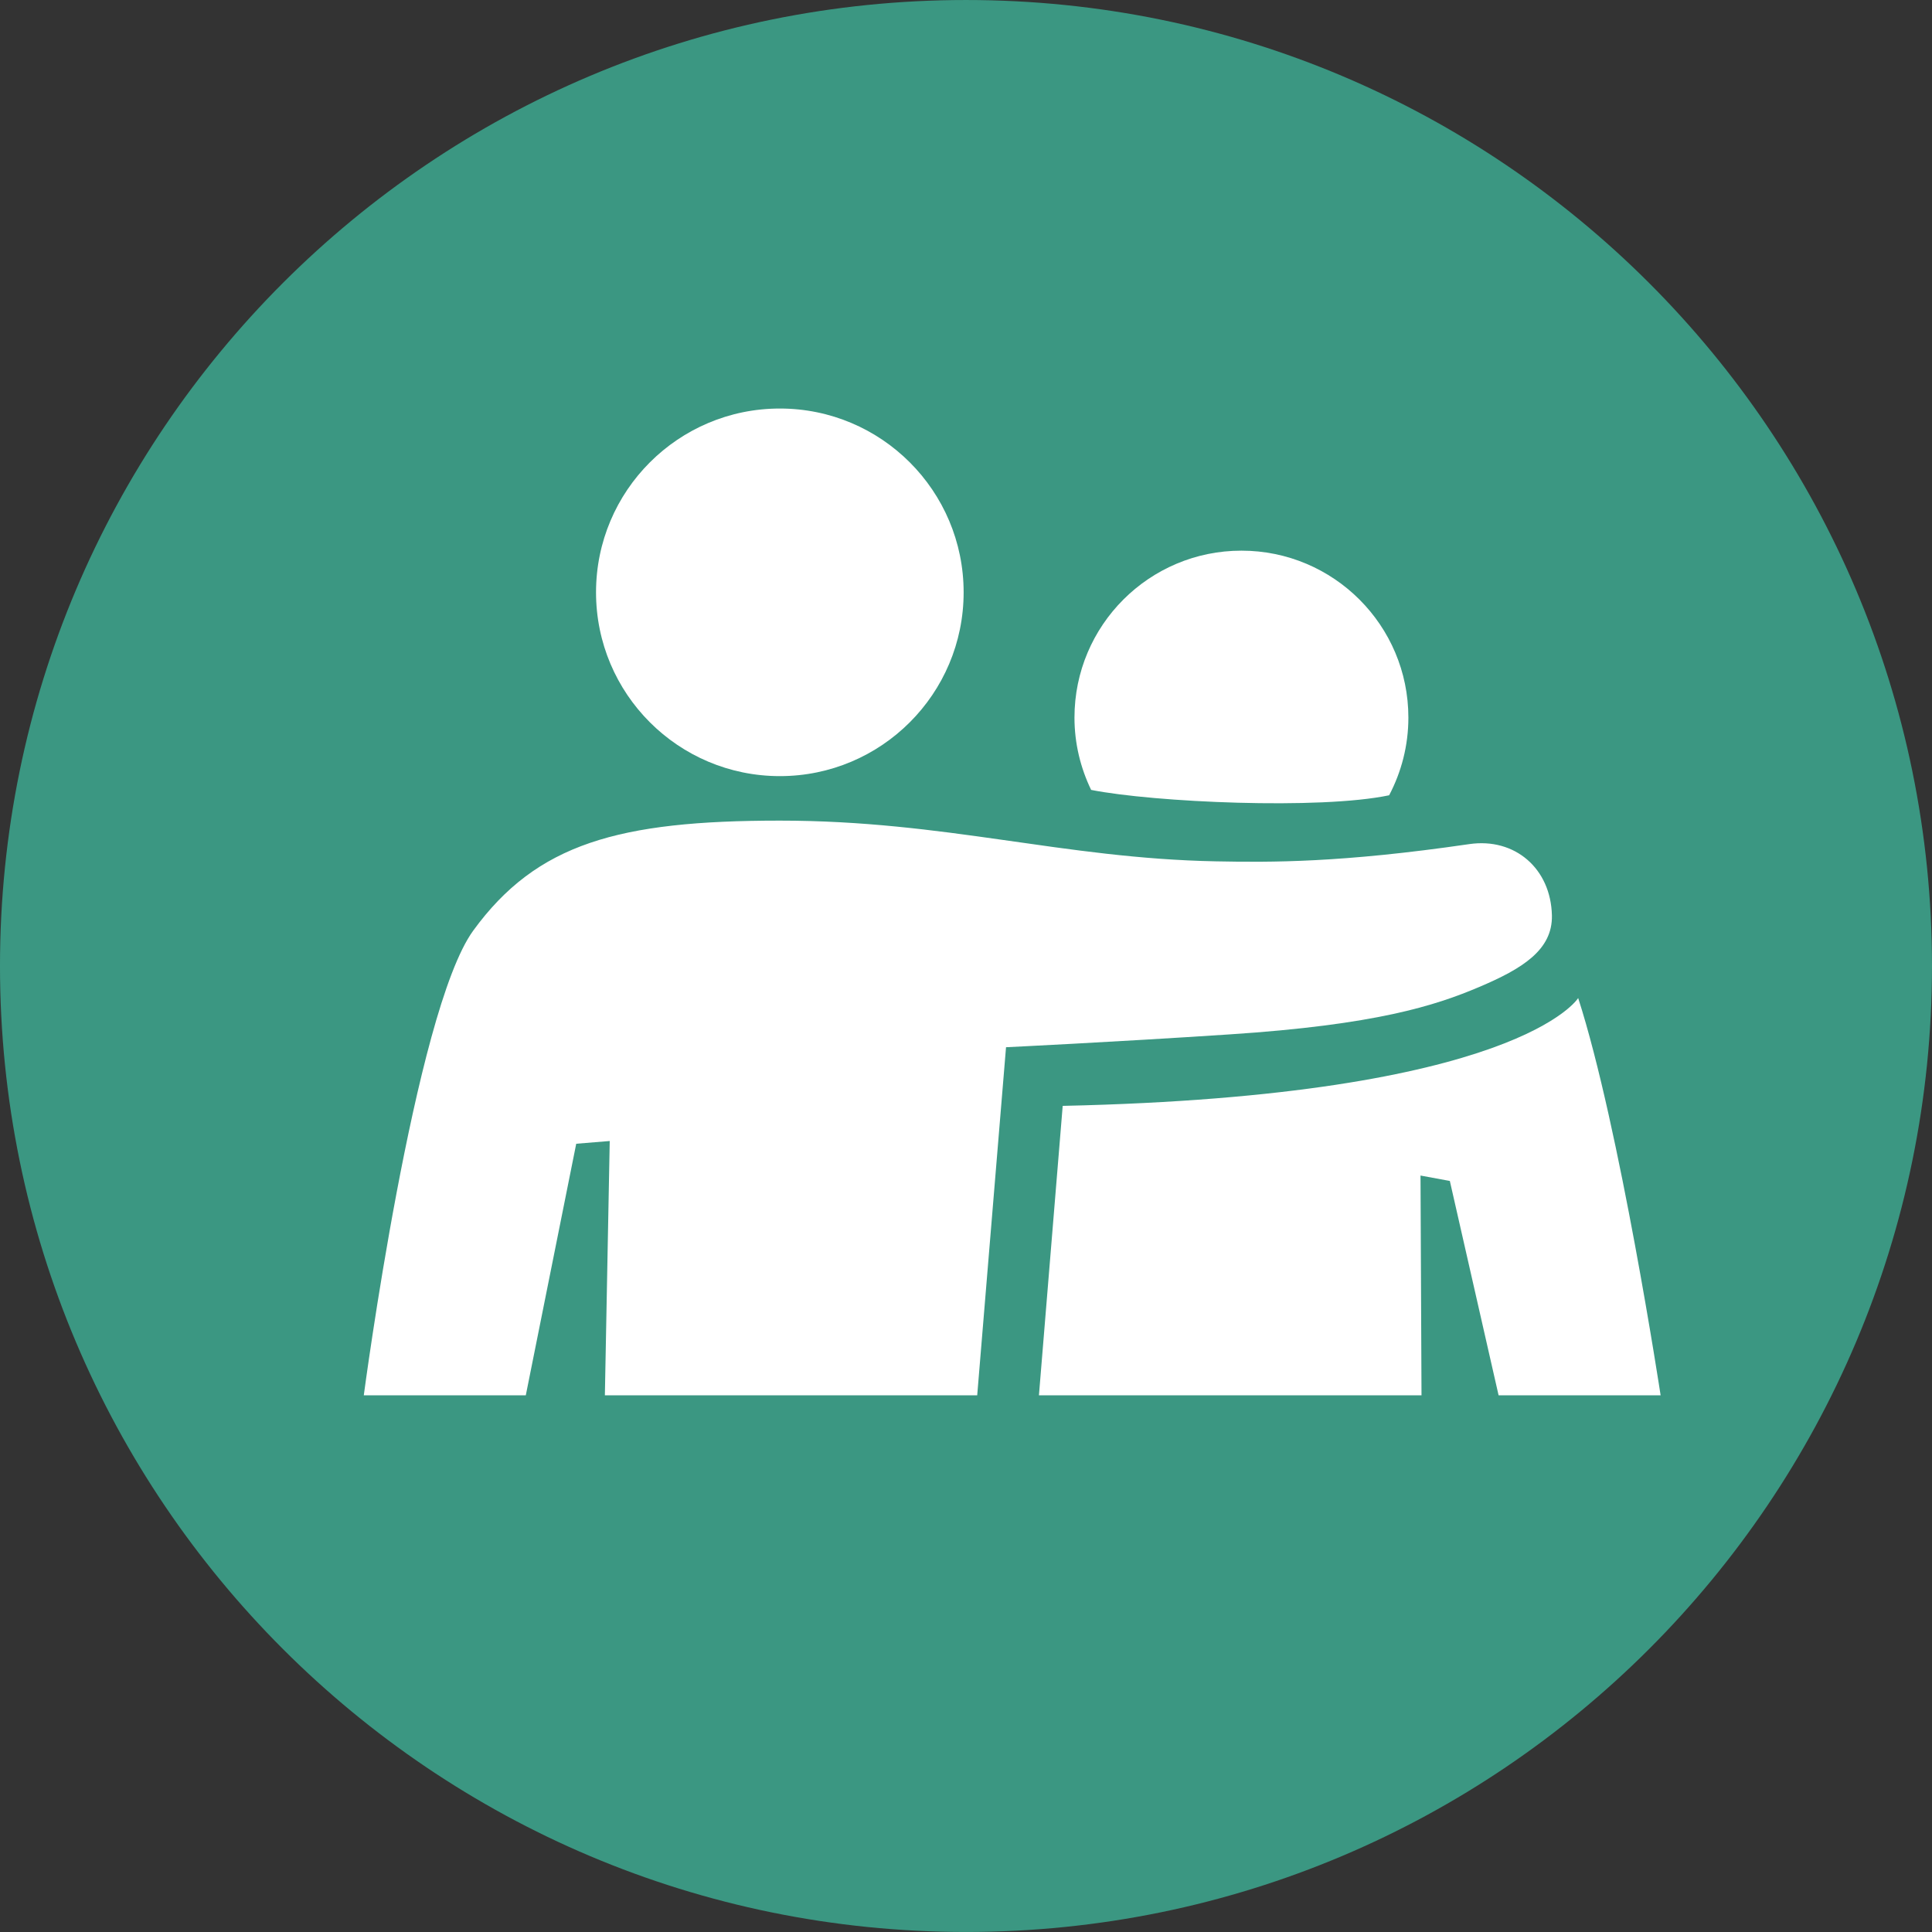
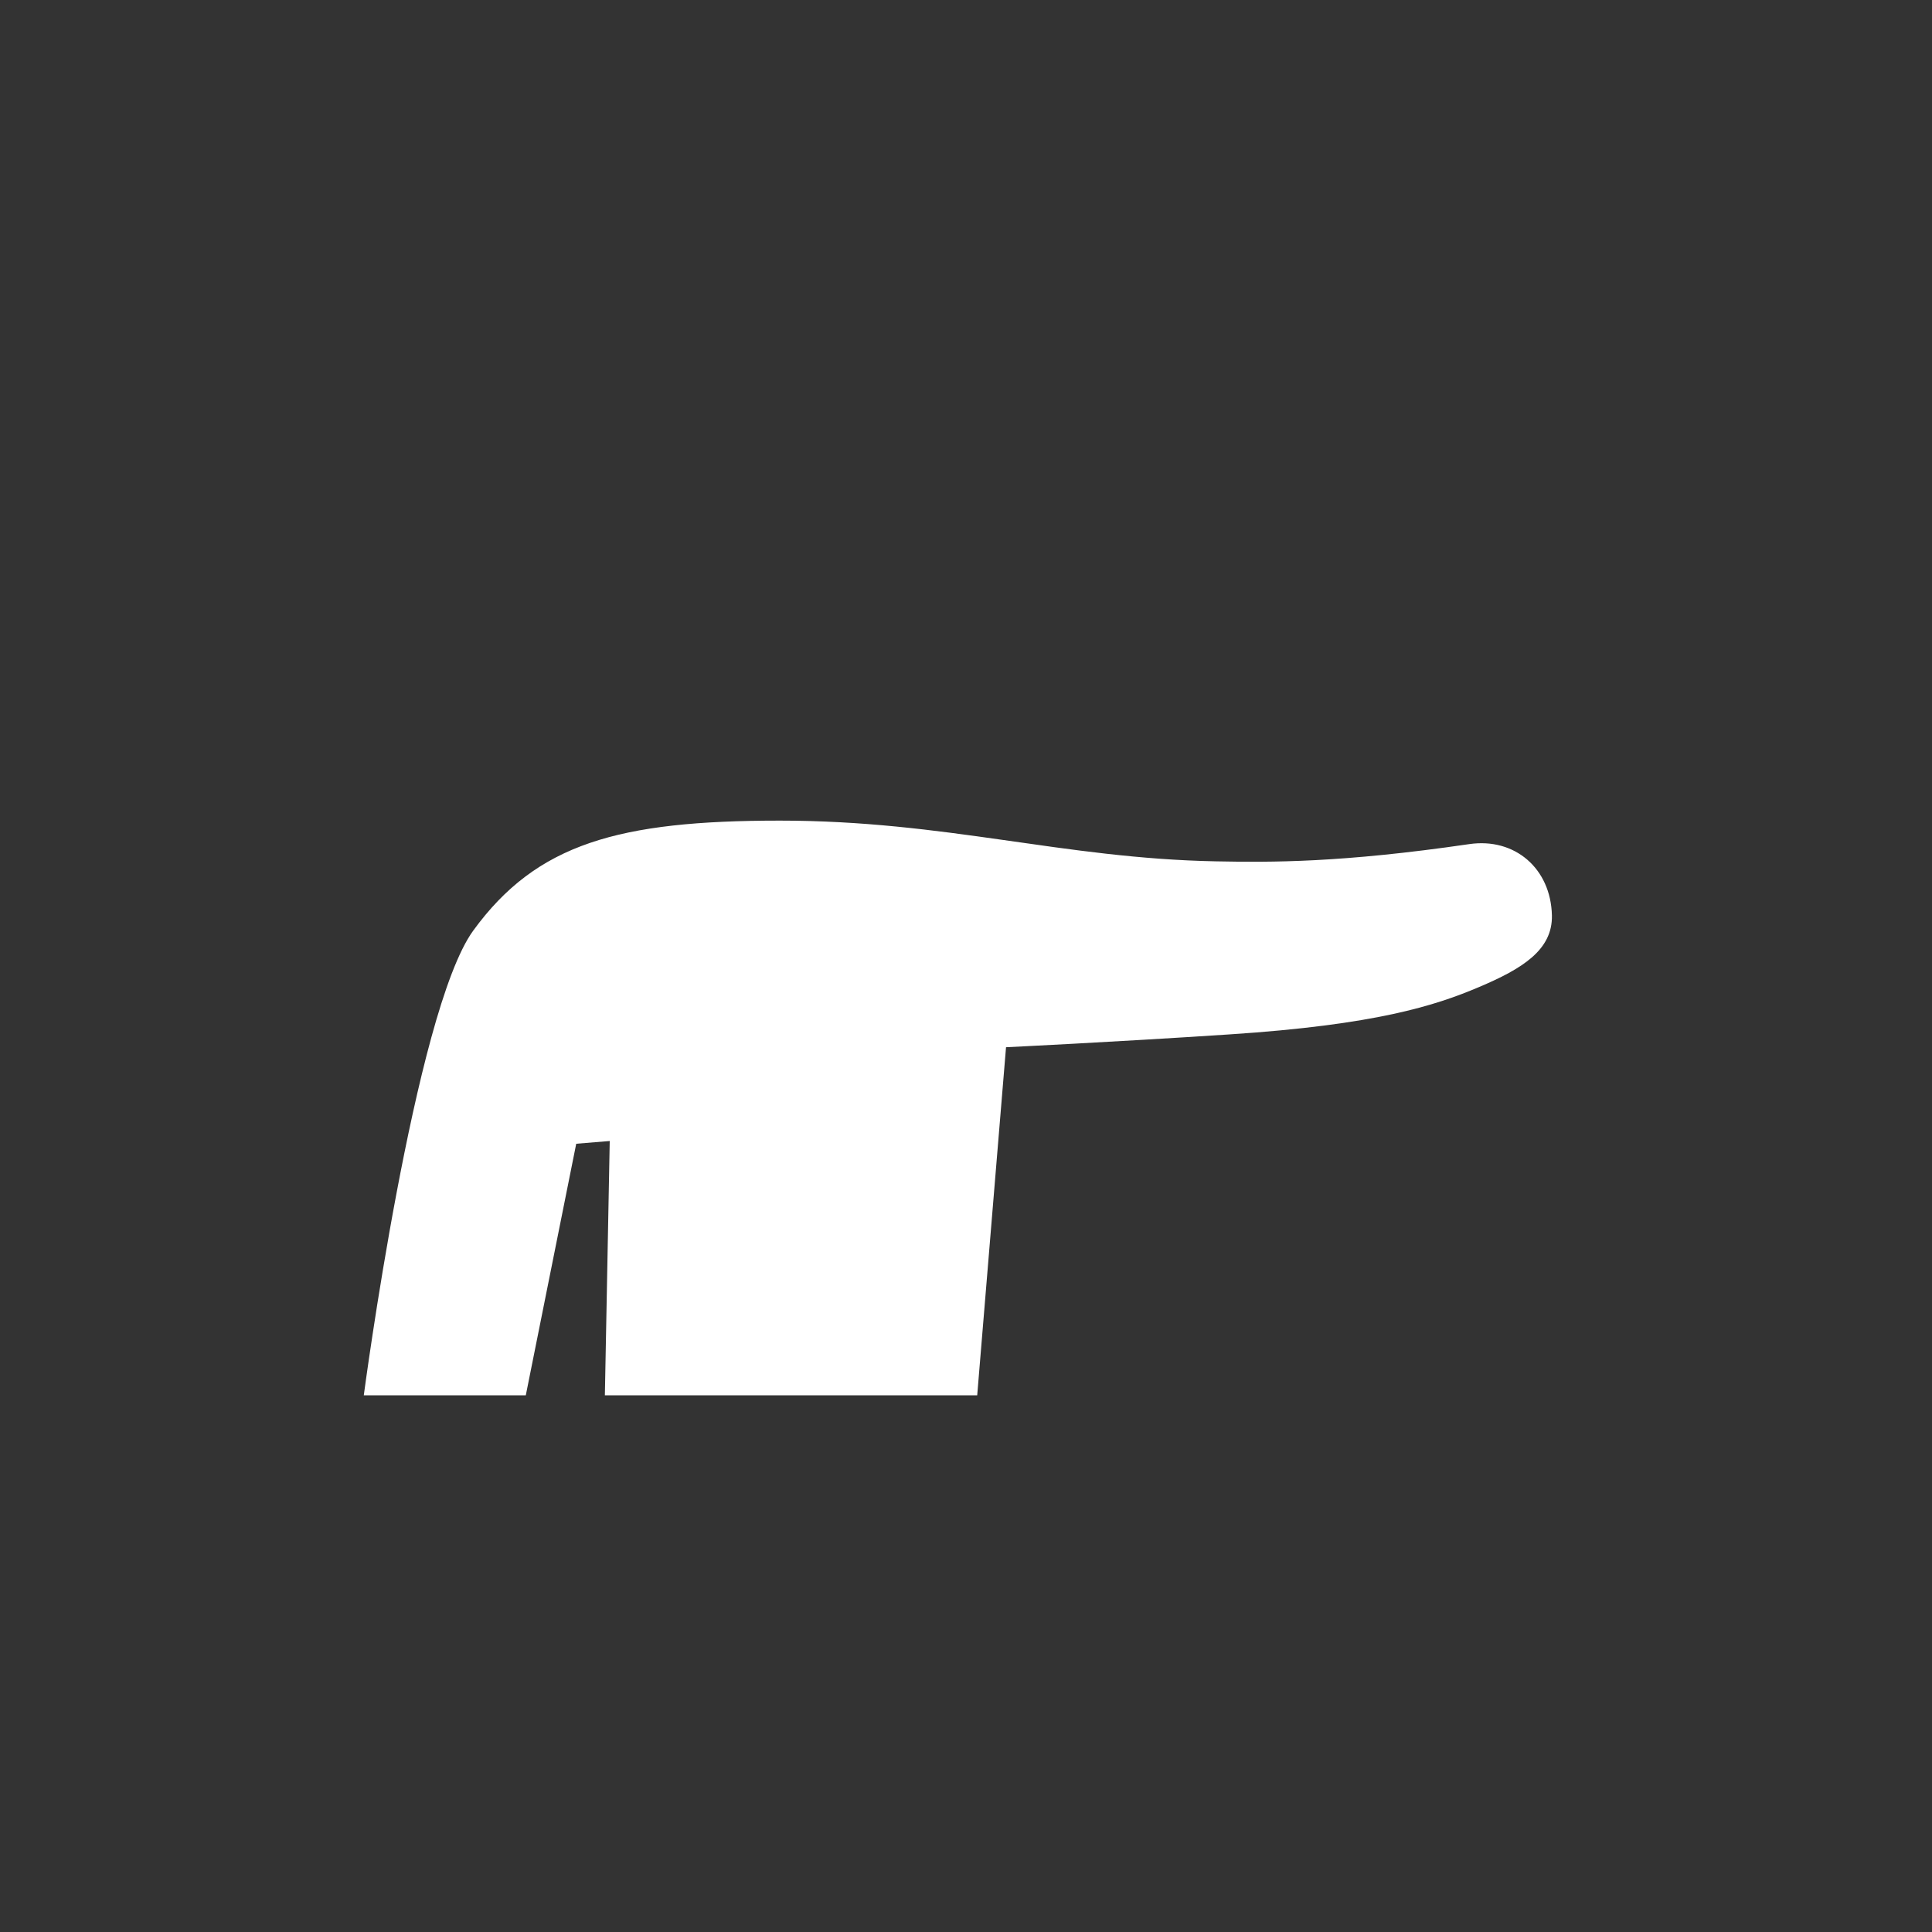
<svg xmlns="http://www.w3.org/2000/svg" xmlns:ns1="http://www.serif.com/" width="200px" height="200px" viewBox="0 0 200 200" version="1.1" xml:space="preserve" style="fill-rule:evenodd;clip-rule:evenodd;stroke-linejoin:round;stroke-miterlimit:2;">
  <rect x="0" y="0" width="200" height="200" fill="#333333" stroke="none" />
  <g id="Layer-1" ns1:id="Layer 1">
    <g transform="matrix(0,-1,-1,0,99.999,-0.001)">
-       <path d="M-100,-100C-155.228,-100 -199.998,-55.23 -199.998,-0.002C-199.998,55.226 -155.228,100 -100,100C-44.772,100 -0.002,55.226 -0.002,-0.002C-0.002,-55.23 -44.772,-100 -100,-100" style="fill:rgb(59,151,130);fill-rule:nonzero;" />
-     </g>
+       </g>
    <g transform="matrix(1,0,0,1,163.372,144.444)">
-       <path d="M0,-41.127C0,-41.127 -6.137,-31 -53.362,-29.964L-55.822,0L-16.218,0L-16.321,-22.752L-13.285,-22.192L-8.238,0L8.535,0C8.535,0 4.301,-27.802 0,-41.127" style="fill:white;fill-rule:nonzero;" />
-     </g>
+       </g>
    <g transform="matrix(0,1,1,0,80.727,42.291)">
-       <path d="M19.028,-19.026C29.533,-19.026 38.053,-10.507 38.053,0.004C38.053,10.509 29.533,19.028 19.028,19.028C8.519,19.028 0,10.509 0,0.004C0,-10.507 8.519,-19.026 19.028,-19.026" style="fill:white;fill-rule:nonzero;" />
-     </g>
+       </g>
    <g transform="matrix(1,0,0,1,128.514,83.836)">
-       <path d="M0,-26.832C-9.547,-26.832 -17.285,-19.095 -17.285,-9.549C-17.285,-6.865 -16.655,-4.331 -15.56,-2.065C-9.051,-0.778 8.121,0 15.289,-1.509C16.554,-3.911 17.281,-6.644 17.281,-9.549C17.281,-19.095 9.541,-26.832 0,-26.832" style="fill:white;fill-rule:nonzero;" />
-     </g>
+       </g>
    <g transform="matrix(1,0,0,1,48.99,133.059)">
      <path d="M0,-36.723C-6.071,-28.382 -11.331,11.386 -11.331,11.386L5.44,11.386L10.661,-14.659L14.129,-14.943L13.626,11.386L52.17,11.386L55.154,-24.651C55.154,-24.651 66.087,-25.174 78.281,-25.978C93.426,-26.968 99.598,-28.956 104.152,-30.893C108.576,-32.77 111.745,-34.713 111.663,-38.301C111.55,-43.154 107.824,-46.364 103.111,-45.677C89.838,-43.739 82.624,-43.784 76.891,-43.893C60.976,-44.198 48.903,-48.109 31.739,-48.109C15.061,-48.109 6.564,-45.743 0,-36.723" style="fill:white;fill-rule:nonzero;" />
    </g>
  </g>
</svg>